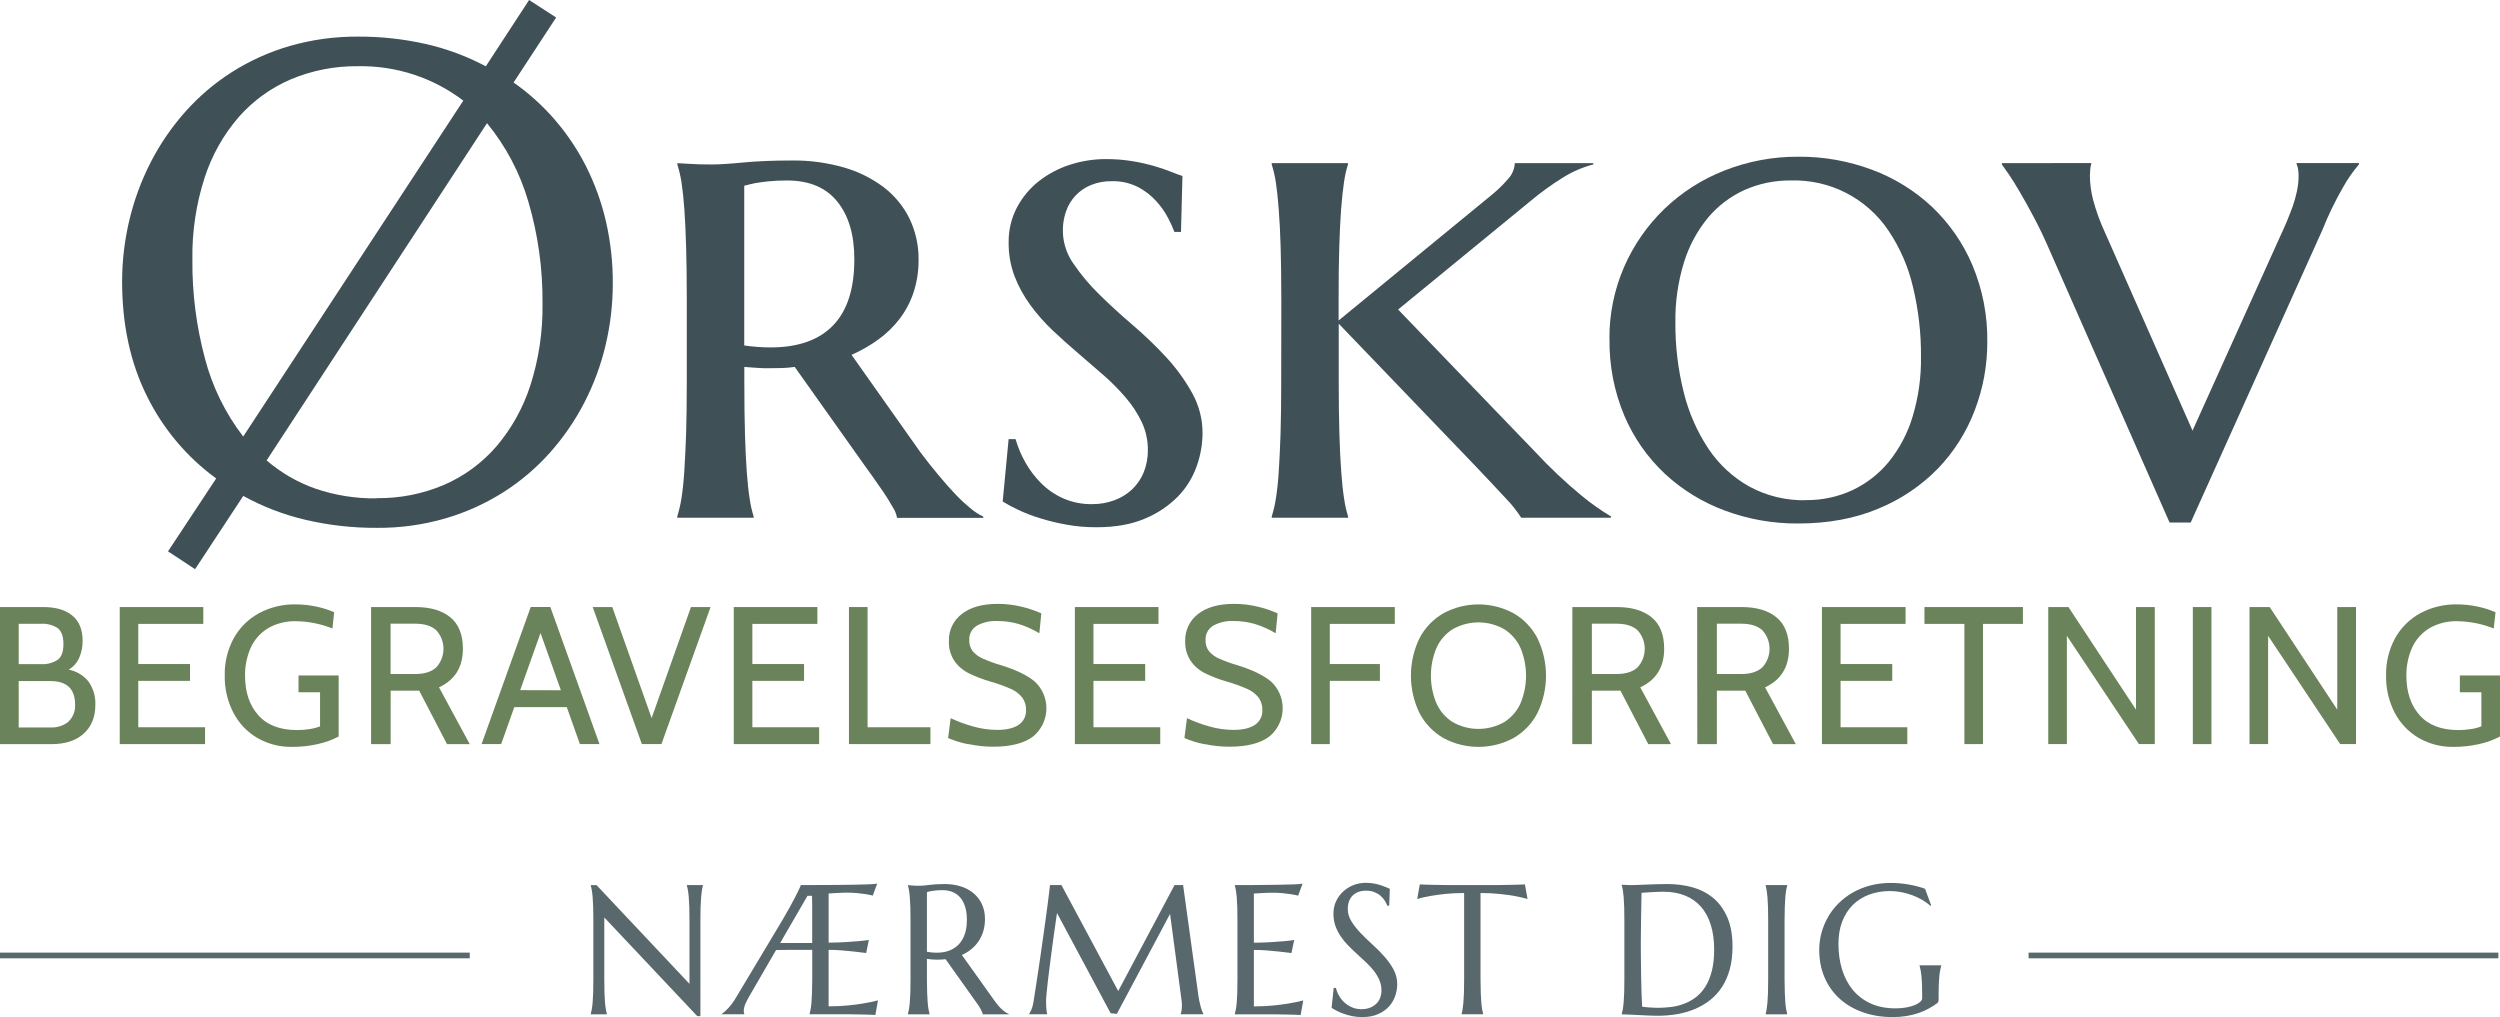
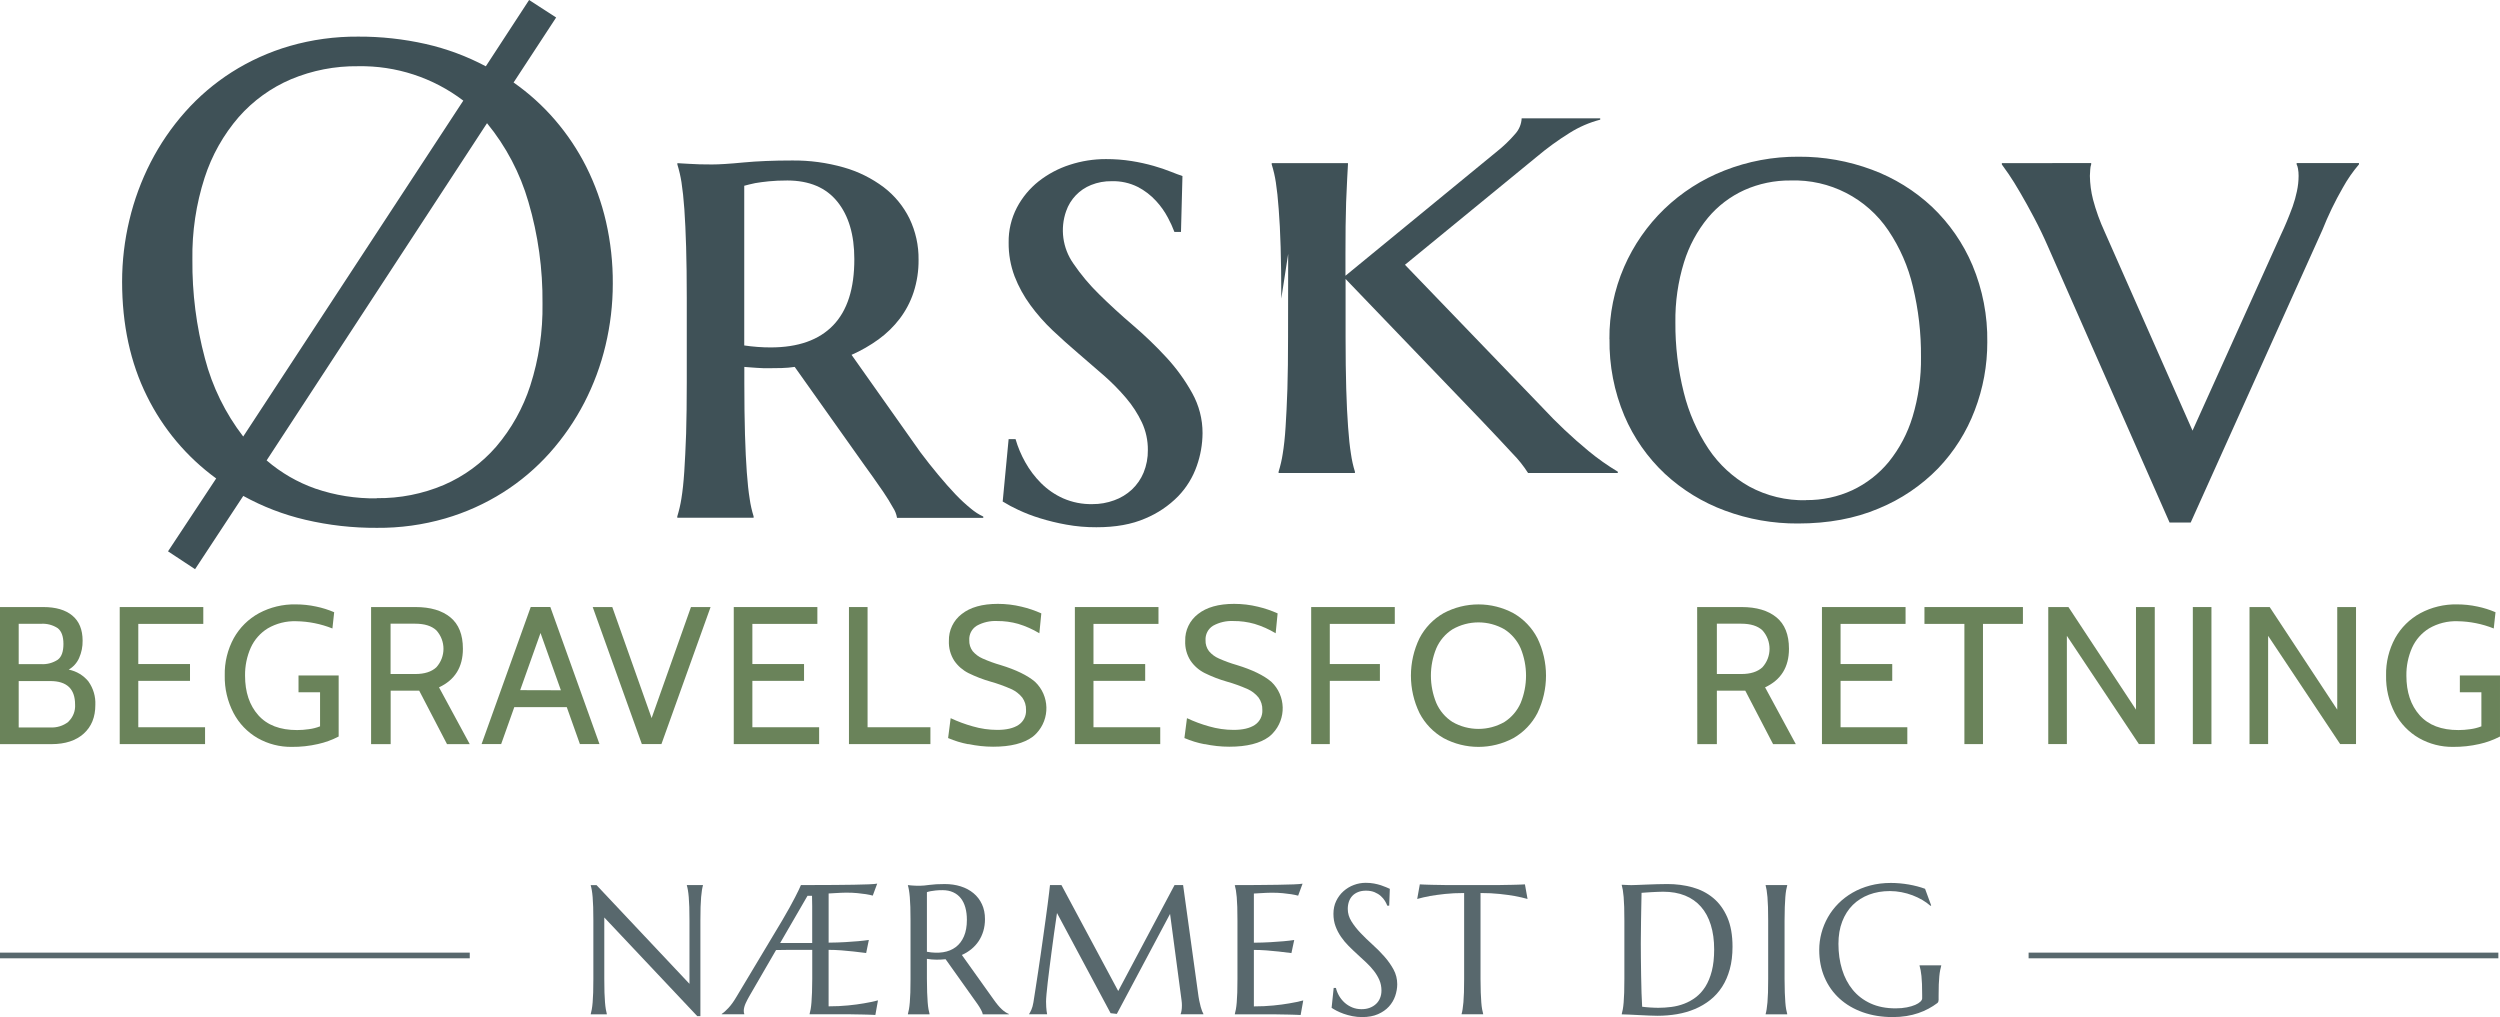
<svg xmlns="http://www.w3.org/2000/svg" id="uuid-bf4d4a8c-bb5e-449b-a290-f41d9968889a" viewBox="0 0 879.99 358.01">
  <defs>
    <style>
      .uuid-dcbf7bcc-b112-48cc-9792-f0eefa63c2e7 {
        fill: none;
        stroke: #58686d;
        stroke-miterlimit: 10;
        stroke-width: 2px;
      }
      .uuid-0cd9251f-bfb9-444f-9ea5-edbddb1c65c9 {
        fill: #6a835a;
      }
      .uuid-a1f19ba1-703a-4a1d-9f5e-b26de9891c7f {
        fill: #3f5157;
      }
      .uuid-23af43c7-b0ba-4cd2-9563-ba2843e287d7 {
        fill: #58686d;
      }
    </style>
  </defs>
  <g>
    <path class="uuid-0cd9251f-bfb9-444f-9ea5-edbddb1c65c9" d="M31.15,239.91c1.7,2.4,2.55,5.29,2.41,8.23,0,4.28-1.37,7.65-4.1,10.1-2.73,2.45-6.49,3.68-11.27,3.69H0v-48.25H15.23c4.41,0,7.82,1,10.23,3s3.61,4.94,3.62,8.82c.04,2.11-.38,4.2-1.24,6.13-.76,1.71-2.03,3.13-3.65,4.07,2.76,.55,5.24,2.05,7,4.24m-24.61-6.17h7.86c2.08,.14,4.15-.41,5.89-1.55,1.36-1,2-2.88,2-5.55s-.68-4.51-2-5.55c-1.74-1.14-3.81-1.69-5.89-1.55H6.58v14.2Zm17.51,20.23c1.63-1.55,2.49-3.75,2.34-6,0-5.52-2.92-8.28-8.75-8.27H6.58v16.33h11.1c2.31,.14,4.59-.57,6.41-2" />
    <polygon class="uuid-0cd9251f-bfb9-444f-9ea5-edbddb1c65c9" points="42.14 213.68 71.56 213.68 71.56 219.61 48.68 219.61 48.68 233.74 66.88 233.74 66.88 239.66 48.68 239.66 48.68 255.99 72.18 255.99 72.18 261.92 42.14 261.92 42.14 213.68" />
    <path class="uuid-0cd9251f-bfb9-444f-9ea5-edbddb1c65c9" d="M90.68,259.81c-3.6-2.09-6.53-5.14-8.47-8.82-2.13-4.08-3.2-8.63-3.1-13.23-.11-4.59,1-9.14,3.2-13.17,2.07-3.69,5.14-6.73,8.86-8.75,3.96-2.12,8.39-3.18,12.88-3.1,2.42,0,4.84,.25,7.21,.76,2.19,.45,4.32,1.12,6.37,2l-.62,5.72c-4.06-1.62-8.38-2.49-12.75-2.55-3.5-.12-6.97,.75-10,2.51-2.64,1.62-4.73,4-6,6.82-1.37,3.09-2.05,6.45-2,9.83,0,5.78,1.55,10.42,4.66,13.92,3.11,3.5,7.66,5.24,13.67,5.23,1.39,0,2.77-.11,4.14-.31,1.35-.17,2.67-.51,3.93-1v-12h-7.58v-5.92h14.13v21.5c-2.3,1.2-4.75,2.09-7.28,2.65-3.02,.69-6.1,1.03-9.2,1-4.22,.06-8.39-1.01-12.06-3.1" />
    <path class="uuid-0cd9251f-bfb9-444f-9ea5-edbddb1c65c9" d="M130.62,213.68h15.64c5.24,0,9.33,1.21,12.27,3.62,2.94,2.41,4.41,6.1,4.41,11.06,0,6.44-2.8,10.97-8.41,13.58l10.82,20h-8l-9.79-18.82h-10.05v18.82h-6.89v-48.26Zm15.58,23.57c3.21,0,5.67-.78,7.37-2.34,3.38-3.7,3.38-9.36,0-13.06-1.67-1.54-4.13-2.31-7.4-2.31h-8.69v17.71h8.72Z" />
    <path class="uuid-0cd9251f-bfb9-444f-9ea5-edbddb1c65c9" d="M199.5,248.9h-18.47l-4.62,13h-6.89l17.3-48.25h6.89l17.3,48.25h-6.89l-4.62-13Zm-2.07-5.93l-7.17-20.16-7.16,20.12,14.33,.04Z" />
    <polygon class="uuid-0cd9251f-bfb9-444f-9ea5-edbddb1c65c9" points="250.12 213.68 232.82 261.92 225.93 261.92 208.63 213.68 215.52 213.68 229.37 252.76 243.22 213.68 250.12 213.68" />
    <polygon class="uuid-0cd9251f-bfb9-444f-9ea5-edbddb1c65c9" points="258.28 213.68 287.71 213.68 287.71 219.61 264.83 219.61 264.83 233.74 283.02 233.74 283.02 239.66 264.83 239.66 264.83 255.99 288.33 255.99 288.33 261.92 258.28 261.92 258.28 213.68" />
    <polygon class="uuid-0cd9251f-bfb9-444f-9ea5-edbddb1c65c9" points="298.83 213.68 305.38 213.68 305.38 255.99 327.5 255.99 327.5 261.92 298.83 261.92 298.83 213.68" />
    <path class="uuid-0cd9251f-bfb9-444f-9ea5-edbddb1c65c9" d="M340.83,261.96c-2.44-.46-4.82-1.19-7.1-2.17l.9-7c2.51,1.18,5.12,2.15,7.79,2.89,2.8,.82,5.7,1.23,8.61,1.24,3.22,0,5.71-.58,7.48-1.75,1.76-1.16,2.77-3.17,2.65-5.28,.05-1.57-.42-3.1-1.34-4.37-1.05-1.3-2.4-2.33-3.93-3-2.34-1.03-4.74-1.9-7.2-2.59-2.68-.76-5.29-1.77-7.79-3-2.01-1.01-3.73-2.5-5-4.35-1.34-2.08-2-4.53-1.89-7-.1-3.69,1.58-7.2,4.51-9.44,3.01-2.39,7.25-3.58,12.72-3.58,2.82,0,5.63,.33,8.37,1,2.38,.56,4.7,1.35,6.93,2.35l-.69,7c-2.33-1.41-4.83-2.52-7.44-3.31-2.42-.68-4.93-1.02-7.45-1-2.48-.12-4.95,.45-7.13,1.65-1.76,1.08-2.78,3.04-2.65,5.1-.06,1.39,.37,2.75,1.2,3.86,.95,1.11,2.14,2,3.48,2.58,2.06,.92,4.17,1.69,6.34,2.31,5.42,1.66,9.46,3.62,12.13,5.89,5.15,4.89,5.35,13.02,.47,18.17-.38,.4-.79,.78-1.23,1.13-3.17,2.37-7.83,3.56-14,3.55-2.92,0-5.83-.32-8.69-.93" />
    <polygon class="uuid-0cd9251f-bfb9-444f-9ea5-edbddb1c65c9" points="378.35 213.68 407.78 213.68 407.78 219.61 384.9 219.61 384.9 233.74 403.1 233.74 403.1 239.66 384.9 239.66 384.9 255.99 408.4 255.99 408.4 261.92 378.35 261.92 378.35 213.68" />
    <path class="uuid-0cd9251f-bfb9-444f-9ea5-edbddb1c65c9" d="M424.01,261.96c-2.44-.46-4.82-1.19-7.1-2.17l.9-7c2.51,1.18,5.11,2.15,7.78,2.89,2.8,.81,5.7,1.23,8.62,1.24,3.21,0,5.71-.58,7.48-1.75,1.76-1.16,2.77-3.17,2.65-5.28,.05-1.57-.42-3.1-1.34-4.37-1.05-1.3-2.4-2.33-3.93-3-2.34-1.03-4.74-1.9-7.2-2.59-2.68-.76-5.29-1.77-7.79-3-2.01-1-3.73-2.5-5-4.35-1.34-2.08-2-4.53-1.89-7-.1-3.69,1.58-7.2,4.51-9.44,3.01-2.39,7.25-3.58,12.72-3.58,2.82,0,5.63,.33,8.37,1,2.38,.56,4.7,1.35,6.93,2.35l-.69,7c-2.33-1.41-4.84-2.52-7.45-3.31-2.42-.68-4.93-1.02-7.44-1-2.48-.12-4.95,.45-7.13,1.65-1.76,1.08-2.78,3.04-2.66,5.1-.06,1.39,.37,2.75,1.21,3.86,.94,1.12,2.14,2,3.48,2.58,2.06,.92,4.17,1.69,6.34,2.31,5.42,1.66,9.46,3.62,12.13,5.89,5.15,4.89,5.35,13.02,.47,18.17-.38,.4-.79,.78-1.23,1.13-3.17,2.37-7.85,3.56-14.06,3.55-2.92,0-5.83-.32-8.68-.93" />
    <polygon class="uuid-0cd9251f-bfb9-444f-9ea5-edbddb1c65c9" points="461.53 213.68 490.96 213.68 490.96 219.61 468.08 219.61 468.08 233.74 485.72 233.74 485.72 239.66 468.08 239.66 468.08 261.92 461.53 261.92 461.53 213.68" />
    <path class="uuid-0cd9251f-bfb9-444f-9ea5-edbddb1c65c9" d="M508.12,259.81c-3.6-2.06-6.53-5.11-8.45-8.79-4.04-8.33-4.04-18.06,0-26.39,1.92-3.68,4.85-6.73,8.45-8.79,7.68-4.12,16.92-4.12,24.6,0,3.6,2.06,6.53,5.11,8.44,8.79,4.04,8.33,4.04,18.06,0,26.39-1.91,3.68-4.84,6.73-8.44,8.79-7.68,4.12-16.92,4.12-24.6,0m21.46-5.69c2.51-1.62,4.49-3.94,5.69-6.68,2.52-6.16,2.52-13.07,0-19.23-1.2-2.74-3.18-5.06-5.69-6.68-5.67-3.27-12.66-3.27-18.33,0-2.51,1.61-4.49,3.94-5.68,6.68-2.53,6.16-2.53,13.07,0,19.23,1.19,2.74,3.17,5.07,5.68,6.68,5.67,3.27,12.66,3.27,18.33,0" />
-     <path class="uuid-0cd9251f-bfb9-444f-9ea5-edbddb1c65c9" d="M553.46,213.68h15.64c5.24,0,9.33,1.21,12.27,3.62s4.41,6.1,4.41,11.06c0,6.44-2.8,10.97-8.41,13.58l10.82,20h-8l-9.79-18.82h-10.07v18.82h-6.89l.02-48.26Zm15.58,23.57c3.21,0,5.67-.78,7.37-2.34,3.38-3.7,3.38-9.36,0-13.06-1.67-1.54-4.13-2.31-7.4-2.31h-8.68v17.71h8.71Z" />
    <path class="uuid-0cd9251f-bfb9-444f-9ea5-edbddb1c65c9" d="M597.39,213.68h15.64c5.24,0,9.33,1.21,12.27,3.62,2.94,2.41,4.41,6.1,4.41,11.06,0,6.44-2.8,10.97-8.41,13.58l10.82,20h-8l-9.79-18.83h-10v18.82h-6.89l-.05-48.25Zm15.58,23.57c3.21,0,5.66-.78,7.37-2.34,3.38-3.7,3.38-9.36,0-13.06-1.67-1.54-4.14-2.31-7.4-2.31h-8.61v17.71h8.64Z" />
    <polygon class="uuid-0cd9251f-bfb9-444f-9ea5-edbddb1c65c9" points="641.32 213.68 670.75 213.68 670.75 219.61 647.87 219.61 647.87 233.74 666.06 233.74 666.06 239.66 647.87 239.66 647.87 255.99 671.37 255.99 671.37 261.92 641.32 261.92 641.32 213.68" />
    <polygon class="uuid-0cd9251f-bfb9-444f-9ea5-edbddb1c65c9" points="691.46 219.61 677.4 219.61 677.4 213.68 712.06 213.68 712.06 219.61 698 219.61 698 261.92 691.46 261.92 691.46 219.61" />
    <polygon class="uuid-0cd9251f-bfb9-444f-9ea5-edbddb1c65c9" points="720.98 213.68 728.08 213.68 751.86 249.79 751.86 213.68 758.47 213.68 758.47 261.92 752.89 261.92 727.53 223.81 727.53 261.92 720.98 261.92 720.98 213.68" />
    <rect class="uuid-0cd9251f-bfb9-444f-9ea5-edbddb1c65c9" x="771.87" y="213.68" width="6.55" height="48.24" />
    <polygon class="uuid-0cd9251f-bfb9-444f-9ea5-edbddb1c65c9" points="791.82 213.68 798.92 213.68 822.7 249.79 822.7 213.68 829.31 213.68 829.31 261.92 823.73 261.92 798.37 223.81 798.37 261.92 791.82 261.92 791.82 213.68" />
    <path class="uuid-0cd9251f-bfb9-444f-9ea5-edbddb1c65c9" d="M851.47,259.81c-3.6-2.08-6.54-5.14-8.48-8.82-2.13-4.08-3.2-8.63-3.1-13.23-.1-4.59,1-9.13,3.2-13.17,2.07-3.69,5.14-6.73,8.86-8.75,3.96-2.12,8.4-3.18,12.89-3.1,2.42,0,4.83,.25,7.2,.76,2.19,.45,4.32,1.12,6.37,2l-.62,5.72c-4.06-1.62-8.38-2.49-12.75-2.55-3.5-.12-6.97,.75-10,2.51-2.64,1.62-4.73,4-6,6.82-1.37,3.09-2.05,6.45-2,9.83,0,5.78,1.55,10.42,4.66,13.92s7.67,5.24,13.68,5.23c1.38,0,2.76-.11,4.13-.31,1.35-.17,2.67-.51,3.93-1v-12h-7.58v-5.92h14.13v21.5c-2.3,1.2-4.74,2.09-7.27,2.65-3.02,.69-6.1,1.02-9.2,1-4.22,.06-8.39-1.01-12.06-3.1" />
  </g>
  <g>
    <path class="uuid-a1f19ba1-703a-4a1d-9f5e-b26de9891c7f" d="M76.09,168.41c-10.37-7.56-18.74-17.52-24.4-29.04-5.8-11.69-8.7-25.08-8.71-40.18,0-7.32,.86-14.61,2.56-21.72,1.67-7.05,4.19-13.88,7.49-20.33,3.28-6.39,7.35-12.34,12.11-17.71,4.79-5.4,10.3-10.11,16.38-13.99,6.34-4.03,13.22-7.14,20.44-9.24,7.83-2.26,15.95-3.37,24.1-3.31,8.03-.04,16.04,.84,23.87,2.61,7.34,1.67,14.43,4.31,21.08,7.84L186.24,0l9.52,6.16-14.98,22.88c5.39,3.77,10.29,8.2,14.58,13.18,4.31,5.01,8,10.53,10.98,16.43,3.08,6.15,5.42,12.64,6.96,19.34,1.64,7.18,2.45,14.52,2.4,21.88,0,7.32-.86,14.61-2.56,21.72-1.66,7.01-4.18,13.79-7.49,20.19-3.29,6.35-7.36,12.26-12.11,17.59-4.81,5.39-10.34,10.08-16.44,13.94-6.33,4-13.19,7.09-20.38,9.18-7.81,2.26-15.91,3.38-24.04,3.31-8.49,.05-16.96-.9-25.23-2.85-7.62-1.78-14.97-4.61-21.82-8.39l-16.97,25.79-9.52-6.28,16.96-25.67Zm-8.37-77c-.1,11.74,1.38,23.44,4.42,34.78,2.6,9.97,7.19,19.31,13.47,27.47L163.08,35.42c-10.64-8.09-23.69-12.36-37.05-12.11-8.09-.1-16.12,1.46-23.58,4.58-7.05,3-13.34,7.55-18.41,13.3-5.4,6.25-9.49,13.51-12.02,21.37-3,9.3-4.45,19.03-4.3,28.81m64.93,83.98c8.1,.1,16.13-1.49,23.58-4.65,7.07-3.05,13.36-7.65,18.41-13.46,5.39-6.31,9.47-13.62,12.02-21.51,3-9.32,4.45-19.08,4.3-28.87,.12-12.1-1.54-24.16-4.95-35.77-2.93-10.14-7.89-19.57-14.58-27.73l-77.58,118.7c5.05,4.35,10.87,7.72,17.16,9.93,6.95,2.38,14.26,3.54,21.6,3.43" />
    <path class="uuid-a1f19ba1-703a-4a1d-9f5e-b26de9891c7f" d="M279.74,129.15c-1.52,.23-3.05,.36-4.58,.4-1.51,0-3.03,.06-4.59,.06-1.23,0-2.59,0-4.04-.12s-3.03-.19-4.53-.34v5.69c0,6.88,.08,12.9,.23,18.06s.37,9.59,.64,13.3c.27,3.71,.6,6.83,1.01,9.35,.29,2.11,.76,4.19,1.39,6.22v.46h-26.87v-.46c.63-2.06,1.12-4.15,1.45-6.28,.42-2.56,.76-5.71,1.01-9.47,.25-3.75,.46-8.23,.65-13.41,.15-5.19,.23-11.26,.23-18.23v-29.27c0-6.98-.08-13.03-.23-18.17-.15-5.13-.36-9.57-.62-13.3-.27-3.75-.61-6.91-1.01-9.47-.33-2.12-.82-4.22-1.45-6.28v-.46c1.23,.08,2.55,.16,3.95,.23,1.16,.08,2.46,.14,3.9,.18s2.88,.05,4.35,.05c2.48,0,6.16-.23,11.03-.7,4.87-.46,10.59-.7,17.16-.7,6.14-.07,12.26,.76,18.17,2.44,5.08,1.43,9.84,3.8,14.06,6.96,3.84,2.93,6.95,6.71,9.08,11.04,2.17,4.53,3.27,9.49,3.2,14.51,.04,3.88-.55,7.74-1.75,11.44-1.1,3.34-2.75,6.49-4.88,9.3-2.11,2.77-4.62,5.21-7.44,7.26-2.97,2.15-6.16,3.98-9.52,5.46l24.22,34.27c2.09,2.79,4.2,5.46,6.33,8.01,2.13,2.56,4.15,4.84,6.06,6.85,1.71,1.8,3.53,3.49,5.46,5.05,1.3,1.1,2.75,2.03,4.3,2.74v.46h-30.36c-.22-1.31-.72-2.56-1.45-3.66-.97-1.75-2.09-3.57-3.37-5.46-1.28-1.89-2.56-3.73-3.84-5.51-1.27-1.79-2.22-3.1-2.85-3.96l-24.51-34.55Zm-17.76-7.55c1.54,.23,3.12,.4,4.7,.52s3.12,.17,4.58,.17c9.68,0,17.01-2.59,22.01-7.78s7.48-12.97,7.45-23.34c0-8.52-1.99-15.25-5.98-20.19-3.98-4.94-9.84-7.42-17.56-7.45-2.47,0-4.66,.1-6.56,.29-1.9,.2-3.51,.41-4.81,.64-1.47,.31-2.76,.63-3.84,.93v56.2Z" />
    <path class="uuid-a1f19ba1-703a-4a1d-9f5e-b26de9891c7f" d="M415.71,81.65h-2.32c-.64-1.71-1.4-3.38-2.27-4.99-1.13-2.15-2.54-4.14-4.18-5.92-1.84-2.01-4.02-3.69-6.45-4.94-2.84-1.42-6-2.11-9.18-2.02-2.48-.04-4.95,.41-7.26,1.34-4.11,1.64-7.31,4.99-8.77,9.18-2.18,6.18-1.25,13.04,2.5,18.41,2.66,3.91,5.7,7.55,9.08,10.85,3.65,3.61,7.6,7.23,11.85,10.86,4.17,3.56,8.13,7.36,11.85,11.39,3.52,3.81,6.57,8.02,9.08,12.55,2.41,4.32,3.67,9.19,3.65,14.13-.03,3.92-.71,7.8-2.02,11.5-1.39,4-3.62,7.64-6.56,10.69-3.31,3.37-7.26,6.03-11.62,7.83-4.71,2.06-10.43,3.09-17.16,3.08-3.56,.02-7.12-.29-10.63-.93-3.14-.56-6.24-1.32-9.29-2.26-2.58-.79-5.1-1.76-7.55-2.91-1.9-.87-3.74-1.86-5.52-2.96l2.09-21.95h2.44c.82,2.83,1.97,5.56,3.42,8.13,1.51,2.71,3.39,5.19,5.58,7.38,2.25,2.24,4.88,4.05,7.78,5.34,3.24,1.41,6.74,2.1,10.28,2.02,2.61,.02,5.21-.44,7.66-1.34,2.31-.82,4.42-2.11,6.22-3.77,1.78-1.68,3.19-3.71,4.13-5.98,1.03-2.52,1.54-5.23,1.5-7.95,.03-3.35-.68-6.66-2.09-9.7-1.47-3.1-3.34-5.99-5.57-8.6-2.41-2.84-5.04-5.5-7.84-7.95-2.91-2.55-5.91-5.14-9-7.78-3.1-2.64-6.1-5.33-9-8.07-2.87-2.72-5.5-5.69-7.83-8.88-2.3-3.13-4.18-6.54-5.58-10.16-1.43-3.8-2.14-7.84-2.09-11.9-.07-4.28,.93-8.51,2.91-12.31,1.88-3.58,4.49-6.72,7.66-9.24,3.27-2.56,6.97-4.53,10.92-5.8,4.12-1.35,8.44-2.03,12.78-2.02,3.04-.01,6.08,.22,9.08,.7,2.59,.41,5.15,.98,7.67,1.69,2.28,.66,4.27,1.32,5.98,2.02s3.1,1.18,4.18,1.56l-.52,19.72Z" />
-     <path class="uuid-a1f19ba1-703a-4a1d-9f5e-b26de9891c7f" d="M451.01,105.11c0-6.98-.08-13.03-.23-18.17-.15-5.13-.38-9.57-.68-13.31-.27-3.75-.61-6.91-1.01-9.47-.32-2.13-.81-4.23-1.45-6.28v-.46h26.84v.46c-.64,2.05-1.11,4.15-1.4,6.28-.38,2.55-.72,5.71-1.01,9.47s-.48,8.21-.65,13.35-.23,11.2-.23,18.17v7.66l53.08-43.55c2.43-1.91,4.67-4.05,6.68-6.39,1.36-1.5,2.16-3.43,2.26-5.46h27.65v.46c-3.8,.99-7.43,2.56-10.75,4.65-4.09,2.54-7.99,5.38-11.67,8.48l-46.31,37.95,48.32,50.18c5.09,5.49,10.54,10.62,16.31,15.38,3.24,2.68,6.68,5.1,10.29,7.27v.46h-31.59c-1.57-2.47-3.4-4.77-5.46-6.85-2.79-3.03-6.46-6.94-11.03-11.74l-47.74-49.71v20.45c0,6.96,.08,13.04,.23,18.23,.15,5.19,.37,9.66,.65,13.41,.26,3.76,.6,6.91,1.01,9.47,.3,2.13,.76,4.23,1.4,6.28v.46h-26.87v-.46c.64-2.05,1.13-4.15,1.45-6.28,.42-2.55,.78-5.7,1.01-9.47,.23-3.76,.48-8.23,.64-13.41s.23-11.26,.23-18.23l.04-29.28Z" />
+     <path class="uuid-a1f19ba1-703a-4a1d-9f5e-b26de9891c7f" d="M451.01,105.11c0-6.98-.08-13.03-.23-18.17-.15-5.13-.38-9.57-.68-13.31-.27-3.75-.61-6.91-1.01-9.47-.32-2.13-.81-4.23-1.45-6.28v-.46h26.84v.46s-.48,8.21-.65,13.35-.23,11.2-.23,18.17v7.66l53.08-43.55c2.43-1.91,4.67-4.05,6.68-6.39,1.36-1.5,2.16-3.43,2.26-5.46h27.65v.46c-3.8,.99-7.43,2.56-10.75,4.65-4.09,2.54-7.99,5.38-11.67,8.48l-46.31,37.95,48.32,50.18c5.09,5.49,10.54,10.62,16.31,15.38,3.24,2.68,6.68,5.1,10.29,7.27v.46h-31.59c-1.57-2.47-3.4-4.77-5.46-6.85-2.79-3.03-6.46-6.94-11.03-11.74l-47.74-49.71v20.45c0,6.96,.08,13.04,.23,18.23,.15,5.19,.37,9.66,.65,13.41,.26,3.76,.6,6.91,1.01,9.47,.3,2.13,.76,4.23,1.4,6.28v.46h-26.87v-.46c.64-2.05,1.13-4.15,1.45-6.28,.42-2.55,.78-5.7,1.01-9.47,.23-3.76,.48-8.23,.64-13.41s.23-11.26,.23-18.23l.04-29.28Z" />
    <path class="uuid-a1f19ba1-703a-4a1d-9f5e-b26de9891c7f" d="M566.51,119.4c-.08-8.75,1.68-17.41,5.17-25.44,3.33-7.65,8.13-14.58,14.13-20.38,6.09-5.86,13.27-10.46,21.14-13.54,8.32-3.28,17.19-4.94,26.13-4.88,8.82-.06,17.58,1.5,25.85,4.58,7.84,2.91,15.03,7.35,21.14,13.07,6.1,5.81,10.95,12.8,14.23,20.56,3.58,8.57,5.36,17.78,5.22,27.06,.02,8.2-1.48,16.33-4.41,23.98-2.88,7.61-7.27,14.56-12.89,20.44-5.93,6.09-13.05,10.9-20.91,14.13-8.29,3.53-17.77,5.29-28.45,5.29-8.76,.05-17.46-1.48-25.67-4.53-7.83-2.88-15.01-7.28-21.14-12.95-6.13-5.75-11-12.71-14.28-20.44-3.59-8.54-5.37-17.74-5.23-27.01m69.22,56.69c5.61,.06,11.17-1.13,16.26-3.48,4.97-2.34,9.35-5.75,12.84-9.99,3.78-4.7,6.62-10.08,8.36-15.86,2.06-6.83,3.06-13.94,2.96-21.08,.07-8.33-.89-16.64-2.85-24.74-1.65-7.03-4.56-13.7-8.59-19.69-7.67-11.44-20.69-18.12-34.46-17.66-5.6-.06-11.15,1.09-16.26,3.37-4.96,2.25-9.34,5.58-12.83,9.76-3.8,4.63-6.67,9.95-8.43,15.68-2.11,6.84-3.13,13.98-3.03,21.14-.06,8.32,.93,16.62,2.96,24.69,1.74,7.07,4.69,13.79,8.72,19.85,3.67,5.48,8.59,10.02,14.34,13.24,6.13,3.32,13.01,4.98,19.98,4.82" />
    <path class="uuid-a1f19ba1-703a-4a1d-9f5e-b26de9891c7f" d="M736.09,57.37v.46c-.2,.6-.31,1.23-.34,1.86-.08,.86-.12,1.6-.12,2.21,.04,2.8,.41,5.59,1.1,8.31,1.04,3.92,2.42,7.75,4.13,11.44l30.9,69.93,31.13-69c.7-1.46,1.39-3.03,2.09-4.7s1.35-3.38,2.02-5.17c.62-1.76,1.13-3.57,1.51-5.4,.38-1.77,.58-3.58,.59-5.4,.01-.88-.07-1.75-.23-2.61-.08-.5-.24-.99-.46-1.45v-.46h21.94v.46c-2.16,2.54-4.07,5.28-5.68,8.2-2.76,4.79-5.17,9.78-7.21,14.92l-46.34,102.95h-7.44l-42.74-96.99c-1.55-3.57-3.2-6.99-4.94-10.28s-3.36-6.23-4.89-8.83c-1.5-2.59-2.85-4.76-4.04-6.5s-2.02-2.89-2.43-3.43v-.46l31.45-.04Z" />
  </g>
  <g>
    <path class="uuid-23af43c7-b0ba-4cd2-9563-ba2843e287d7" d="M209.97,311.55l32.72,34.76v-22.32c0-1.8-.02-3.37-.06-4.71-.04-1.34-.11-2.51-.19-3.49-.08-.98-.19-1.8-.3-2.46s-.24-1.2-.37-1.65v-.13h5.66v.13c-.13,.44-.24,.99-.35,1.65-.11,.66-.2,1.47-.29,2.46-.08,.98-.15,2.15-.19,3.49-.04,1.34-.06,2.91-.06,4.71v33.68h-1.11l-32.72-34.72v21.69c0,1.8,.02,3.37,.06,4.71,.04,1.34,.11,2.5,.19,3.47,.08,.97,.18,1.79,.29,2.44,.11,.65,.22,1.2,.35,1.65v.13h-5.66v-.13c.13-.44,.25-.99,.37-1.65,.12-.66,.22-1.47,.3-2.44,.08-.97,.15-2.13,.19-3.47,.04-1.34,.06-2.91,.06-4.71v-20.64c0-1.8-.02-3.37-.06-4.71-.04-1.34-.11-2.51-.19-3.49-.08-.98-.19-1.8-.3-2.46s-.24-1.2-.37-1.65v-.13h2.03Z" />
    <path class="uuid-23af43c7-b0ba-4cd2-9563-ba2843e287d7" d="M282.55,334.35h-5.04c-1.64,0-3.09,.02-4.34,.06l-9.37,16.17c-.21,.38-.43,.79-.67,1.22s-.45,.87-.65,1.32-.37,.9-.49,1.36c-.13,.47-.19,.92-.19,1.36,0,.27,.02,.5,.06,.68,.04,.18,.08,.3,.13,.36v.13h-7.94v-.13c.68-.42,1.47-1.13,2.38-2.11,.91-.98,1.81-2.22,2.7-3.73l16.14-26.95c.97-1.65,1.84-3.17,2.61-4.55s1.42-2.61,1.97-3.68,1-1.97,1.35-2.71c.35-.74,.59-1.28,.72-1.62h4.35c2.56,0,5.08,0,7.55-.03,2.47-.02,4.72-.05,6.77-.08,2.04-.03,3.79-.08,5.24-.14s2.43-.15,2.94-.25l-1.56,4.22c-.7-.19-1.51-.36-2.45-.51-.81-.13-1.78-.25-2.94-.36-1.15-.12-2.48-.17-3.99-.17-.51,0-1.11,.02-1.81,.05-.7,.03-1.38,.07-2.03,.11-.76,.04-1.54,.08-2.32,.13v17.31c2.18-.02,4.15-.08,5.89-.19,1.75-.11,3.24-.21,4.46-.32,1.44-.13,2.71-.27,3.81-.44l-.95,4.6c-1.46-.19-2.95-.37-4.48-.54-1.31-.15-2.74-.28-4.29-.4-1.55-.12-3.03-.17-4.45-.17v19.88c2.48,0,4.77-.11,6.88-.32,2.11-.21,3.94-.45,5.51-.73,1.82-.3,3.48-.64,4.99-1.05l-.92,5.14c-.25-.02-.64-.04-1.14-.06-.51-.02-1.08-.04-1.7-.06-.63-.02-1.28-.04-1.97-.05-.69-.01-1.34-.02-1.95-.03-.61-.01-1.16-.02-1.64-.03s-.82-.02-1.03-.02h-13.72v-.13c.13-.44,.25-.99,.37-1.65,.12-.66,.21-1.47,.29-2.44,.07-.97,.14-2.13,.19-3.47s.08-2.91,.08-4.71v-10.27h-3.34Zm-7.94-2.41h11.28v-13c0-1.4-.02-2.6-.06-3.62h-1.59l-9.63,16.62Z" />
    <path class="uuid-23af43c7-b0ba-4cd2-9563-ba2843e287d7" d="M326.27,344.63c0,1.8,.03,3.37,.08,4.71,.05,1.34,.12,2.5,.19,3.47s.17,1.79,.29,2.44c.12,.65,.24,1.2,.37,1.65v.13h-7.62v-.13c.13-.44,.25-.99,.37-1.65,.12-.66,.22-1.47,.3-2.44s.15-2.13,.19-3.47c.04-1.34,.06-2.91,.06-4.71v-20.64c0-1.8-.02-3.37-.06-4.71-.04-1.34-.11-2.51-.19-3.49-.08-.98-.19-1.8-.3-2.46s-.24-1.2-.37-1.65v-.13c.42,.04,.87,.09,1.33,.13,.4,.04,.85,.07,1.35,.08,.5,.01,1.01,.02,1.54,.02,.83,0,1.94-.1,3.35-.3,1.41-.2,3.2-.3,5.39-.3,2.03,0,3.91,.27,5.64,.82,1.73,.55,3.23,1.35,4.5,2.41,1.27,1.06,2.26,2.35,2.97,3.89,.71,1.53,1.06,3.27,1.06,5.22,0,1.52-.2,2.93-.59,4.23s-.94,2.48-1.65,3.54c-.71,1.06-1.56,1.99-2.56,2.81-1,.81-2.11,1.5-3.34,2.04l11.15,15.63c.55,.78,1.06,1.46,1.54,2.03,.48,.57,.93,1.06,1.37,1.46,.43,.4,.85,.73,1.25,1,.4,.26,.82,.48,1.24,.65v.13h-9.18c-.06-.4-.27-.94-.62-1.6s-.76-1.33-1.22-1.98l-11.25-15.82c-1.04,.11-2.11,.16-3.21,.16s-2.22-.1-3.37-.29v7.14Zm0-9.61c2.08,.38,3.98,.43,5.7,.16,1.73-.27,3.21-.88,4.45-1.81,1.24-.93,2.2-2.19,2.89-3.79,.69-1.6,1.03-3.54,1.03-5.82,0-1.59-.18-3.02-.54-4.31s-.89-2.38-1.6-3.28c-.71-.9-1.6-1.6-2.68-2.09-1.08-.5-2.34-.75-3.78-.75-.91,0-1.7,.04-2.38,.11s-1.25,.15-1.72,.24c-.55,.11-1.01,.22-1.37,.35v20.99Z" />
    <path class="uuid-23af43c7-b0ba-4cd2-9563-ba2843e287d7" d="M362.26,356.9c.23-.34,.5-.84,.79-1.51,.3-.67,.53-1.51,.7-2.52,.23-1.48,.49-3.14,.78-4.99,.29-1.85,.58-3.79,.89-5.82,.31-2.03,.61-4.11,.92-6.23,.31-2.12,.6-4.22,.89-6.28s.56-4.05,.83-5.96c.26-1.91,.5-3.66,.71-5.25,.21-1.59,.39-2.97,.52-4.14,.14-1.17,.24-2.06,.3-2.65h4.04l19.98,37.29,19.82-37.29h3.02l5.21,37.67c.15,1.19,.31,2.2,.48,3.04,.17,.85,.34,1.57,.51,2.17,.17,.6,.33,1.1,.49,1.49,.16,.39,.31,.71,.46,.97v.13h-8.01v-.13c.11-.23,.21-.61,.3-1.14,.1-.53,.14-1.16,.14-1.9,0-.27-.01-.55-.03-.84-.02-.29-.05-.6-.1-.94l-4.04-30.38-18.74,35.2-2.19-.25-18.87-35.26c-.74,5.01-1.39,9.64-1.94,13.89-.23,1.82-.47,3.63-.7,5.44-.23,1.81-.44,3.49-.62,5.06-.18,1.56-.32,2.94-.43,4.14-.11,1.2-.16,2.08-.16,2.65,0,.72,.02,1.35,.06,1.9,.04,.55,.08,1.01,.13,1.4,.06,.44,.13,.84,.19,1.17h-6.35v-.13Z" />
    <path class="uuid-23af43c7-b0ba-4cd2-9563-ba2843e287d7" d="M442.56,311.52c2.62-.02,5.01-.05,7.2-.08s4.04-.08,5.59-.14c1.55-.06,2.59-.15,3.15-.25l-1.56,4.22c-.7-.19-1.51-.36-2.45-.51-.81-.13-1.78-.25-2.94-.36-1.16-.12-2.48-.17-3.99-.17-.51,0-1.12,.02-1.83,.05-.71,.03-1.39,.07-2.05,.11-.76,.04-1.54,.08-2.32,.13v17.31c2.18-.02,4.15-.08,5.91-.19,1.76-.11,3.25-.21,4.48-.32,1.44-.13,2.71-.27,3.81-.44l-.98,4.6c-1.46-.19-2.95-.37-4.48-.54-1.31-.15-2.74-.28-4.29-.4-1.55-.12-3.03-.17-4.45-.17v19.88c2.5,0,4.8-.11,6.89-.32s3.93-.45,5.5-.73c1.82-.3,3.48-.64,4.99-1.05l-.92,5.14c-.25-.02-.63-.04-1.14-.06s-1.08-.04-1.7-.06c-.62-.02-1.28-.04-1.97-.05-.69-.01-1.34-.02-1.95-.03-.61-.01-1.16-.02-1.64-.03-.48-.01-.82-.02-1.03-.02h-13.73v-.13c.13-.44,.25-.99,.37-1.65,.12-.66,.22-1.47,.3-2.44,.08-.97,.15-2.13,.19-3.47,.04-1.34,.06-2.91,.06-4.71v-20.64c0-1.8-.02-3.37-.06-4.71-.04-1.34-.11-2.51-.19-3.49-.09-.98-.19-1.8-.3-2.46-.12-.66-.24-1.2-.37-1.65v-.13c2.65,0,5.28,0,7.9-.03Z" />
    <path class="uuid-23af43c7-b0ba-4cd2-9563-ba2843e287d7" d="M489.01,318.78h-.7c-.17-.49-.44-1.04-.81-1.65-.37-.61-.86-1.19-1.46-1.73s-1.33-.99-2.19-1.35c-.86-.36-1.87-.54-3.03-.54-1.04,0-1.96,.16-2.76,.48-.8,.32-1.48,.76-2.02,1.33-.54,.57-.95,1.25-1.22,2.03s-.41,1.65-.41,2.6c0,1.52,.43,2.98,1.29,4.36,.86,1.38,1.93,2.75,3.22,4.11,1.29,1.35,2.69,2.71,4.19,4.06,1.5,1.35,2.9,2.76,4.19,4.22s2.37,2.99,3.23,4.58c.86,1.6,1.29,3.31,1.29,5.15,0,1.37-.24,2.75-.71,4.14-.48,1.39-1.21,2.63-2.21,3.73-1,1.1-2.28,1.99-3.84,2.68-1.57,.69-3.43,1.03-5.59,1.03-1.21,0-2.36-.11-3.45-.33-1.09-.22-2.1-.5-3.02-.82-.92-.33-1.75-.68-2.48-1.06-.73-.38-1.33-.73-1.8-1.05l.73-7.01h.79c.23,.99,.61,1.94,1.14,2.84,.53,.9,1.18,1.69,1.95,2.38,.77,.69,1.66,1.24,2.65,1.65,1,.41,2.09,.62,3.27,.62,1.08,0,2.05-.16,2.91-.49s1.59-.78,2.21-1.36,1.09-1.27,1.41-2.08c.33-.8,.49-1.68,.49-2.63,0-1.33-.24-2.56-.73-3.69-.49-1.13-1.13-2.2-1.92-3.22-.79-1.01-1.69-2-2.7-2.95-1.01-.95-2.04-1.91-3.1-2.87-1.06-.96-2.09-1.95-3.1-2.96s-1.91-2.1-2.7-3.25c-.79-1.15-1.44-2.39-1.92-3.71-.49-1.32-.73-2.77-.73-4.36,0-1.67,.32-3.18,.97-4.52,.65-1.34,1.5-2.49,2.57-3.44s2.28-1.68,3.64-2.19c1.35-.51,2.75-.76,4.19-.76,1.06,0,2.03,.08,2.92,.25,.89,.17,1.69,.37,2.4,.6,.71,.23,1.33,.47,1.86,.7s.96,.42,1.3,.57l-.22,5.93Z" />
    <path class="uuid-23af43c7-b0ba-4cd2-9563-ba2843e287d7" d="M515.37,314.34c-2.5,0-4.76,.11-6.77,.33-2.01,.22-3.75,.46-5.21,.71-1.69,.32-3.21,.67-4.54,1.05l.92-5.14c.25,.02,.64,.04,1.14,.06,.51,.02,1.08,.04,1.7,.06s1.28,.04,1.97,.05c.69,0,1.34,.02,1.95,.03,.61,.01,1.16,.02,1.64,.03,.48,.01,.82,.02,1.03,.02h18.14c.21,0,.56,0,1.03-.02,.48,0,1.02-.02,1.64-.03,.61,0,1.27-.02,1.95-.03,.69-.01,1.34-.03,1.97-.05s1.19-.04,1.7-.06c.51-.02,.89-.04,1.14-.06l.92,5.14c-1.35-.38-2.88-.73-4.57-1.05-1.46-.25-3.2-.49-5.21-.71-2.01-.22-4.27-.33-6.77-.33v30.28c0,1.8,.03,3.37,.08,4.71,.05,1.34,.12,2.5,.19,3.47s.17,1.79,.29,2.44c.12,.65,.24,1.2,.37,1.65v.13h-7.59v-.13c.13-.44,.24-.99,.35-1.65,.11-.66,.2-1.47,.29-2.44,.08-.97,.15-2.13,.19-3.47,.04-1.34,.06-2.91,.06-4.71v-30.28Z" />
    <path class="uuid-23af43c7-b0ba-4cd2-9563-ba2843e287d7" d="M570.86,311.43c.49,.02,.94,.04,1.37,.06,.36,.02,.73,.04,1.11,.05,.38,.01,.69,.02,.92,.02,.4,0,1.08-.02,2.02-.06s2.02-.08,3.22-.13c1.21-.04,2.46-.08,3.76-.13s2.53-.06,3.67-.06c3.07,0,5.99,.38,8.77,1.14,2.77,.76,5.21,2.01,7.31,3.74,2.1,1.73,3.76,4.01,4.99,6.82,1.23,2.81,1.84,6.27,1.84,10.37,0,2.94-.32,5.58-.97,7.93s-1.55,4.42-2.72,6.22-2.56,3.33-4.18,4.61-3.41,2.33-5.37,3.16c-1.96,.82-4.05,1.43-6.27,1.81-2.22,.38-4.52,.57-6.89,.57-.85,0-1.87-.03-3.07-.08-1.2-.05-2.4-.11-3.61-.17s-2.35-.12-3.42-.17c-1.07-.05-1.9-.08-2.49-.08v-.13c.13-.44,.25-.99,.37-1.65,.12-.66,.22-1.47,.3-2.44,.08-.97,.15-2.13,.19-3.47,.04-1.34,.06-2.91,.06-4.71v-20.64c0-1.8-.02-3.38-.06-4.74-.04-1.36-.11-2.54-.19-3.52-.09-.98-.19-1.81-.3-2.49-.12-.68-.24-1.24-.37-1.68v-.13Zm6.96,2.85c-.04,2.37-.09,4.66-.13,6.88-.02,.95-.04,1.92-.05,2.92,0,.99-.02,1.97-.03,2.93-.01,.96-.02,1.88-.03,2.76s-.02,1.65-.02,2.33c0,1.42,0,3.13,.03,5.14,.02,2.01,.05,4.07,.08,6.18s.08,4.14,.14,6.09c.06,1.95,.14,3.56,.22,4.85,.3,.04,.69,.09,1.19,.14,.5,.05,1.02,.1,1.57,.13,.55,.03,1.09,.06,1.62,.08,.53,.02,.97,.03,1.33,.03,1.48,0,3-.1,4.56-.3,1.56-.2,3.06-.57,4.51-1.13,1.45-.55,2.82-1.3,4.1-2.27s2.4-2.2,3.37-3.73c.96-1.52,1.72-3.36,2.27-5.5,.55-2.15,.83-4.68,.83-7.6,0-3.23-.39-6.11-1.18-8.64-.78-2.53-1.93-4.66-3.45-6.39-1.51-1.73-3.39-3.05-5.62-3.95s-4.8-1.35-7.7-1.35c-.57,0-1.22,.02-1.94,.05s-1.43,.06-2.14,.1c-.71,.03-1.38,.07-2,.13-.63,.05-1.14,.09-1.54,.11Z" />
    <path class="uuid-23af43c7-b0ba-4cd2-9563-ba2843e287d7" d="M621.5,356.9c.13-.44,.24-.99,.35-1.65,.11-.66,.2-1.47,.29-2.44,.08-.97,.15-2.13,.19-3.47,.04-1.34,.06-2.91,.06-4.71v-20.64c0-1.8-.02-3.37-.06-4.71-.04-1.34-.11-2.51-.19-3.49-.09-.98-.18-1.8-.29-2.46-.11-.66-.22-1.2-.35-1.65v-.13h7.59v.13c-.13,.44-.25,.99-.37,1.65s-.21,1.47-.29,2.46c-.07,.98-.14,2.15-.19,3.49-.05,1.34-.08,2.91-.08,4.71v20.64c0,1.8,.03,3.37,.08,4.71,.05,1.34,.12,2.5,.19,3.47s.17,1.79,.29,2.44c.12,.65,.24,1.2,.37,1.65v.13h-7.59v-.13Z" />
    <path class="uuid-23af43c7-b0ba-4cd2-9563-ba2843e287d7" d="M682.4,351.7c0,.23-.03,.48-.08,.73-.05,.25-.18,.47-.37,.63-.95,.72-1.99,1.38-3.1,1.98s-2.31,1.13-3.61,1.57-2.68,.79-4.18,1.03c-1.49,.24-3.1,.37-4.81,.37-3.85,0-7.37-.57-10.55-1.7-3.18-1.13-5.9-2.73-8.18-4.8s-4.04-4.56-5.29-7.47c-1.25-2.91-1.87-6.14-1.87-9.69,0-2.01,.26-3.98,.78-5.93s1.28-3.79,2.27-5.55c1-1.75,2.22-3.37,3.69-4.84,1.46-1.47,3.13-2.74,5-3.82,1.87-1.08,3.94-1.92,6.19-2.52s4.7-.9,7.32-.9c1.02,0,2.05,.05,3.11,.14,1.06,.1,2.11,.23,3.14,.41,1.04,.18,2.04,.4,3,.65,.96,.25,1.88,.54,2.75,.86l2.16,5.87-.25,.13c-.83-.74-1.78-1.43-2.86-2.06-1.08-.63-2.23-1.18-3.46-1.65-1.23-.47-2.52-.83-3.86-1.09-1.35-.26-2.71-.4-4.08-.4-2.67,0-5.12,.42-7.34,1.25-2.22,.84-4.14,2.05-5.74,3.63-1.6,1.59-2.84,3.53-3.73,5.84-.89,2.3-1.33,4.93-1.33,7.86,0,3.23,.42,6.24,1.27,9.01,.85,2.77,2.11,5.17,3.78,7.2,1.67,2.03,3.76,3.62,6.27,4.77s5.44,1.73,8.78,1.73c1.48,0,2.81-.12,3.97-.35,1.16-.23,2.15-.52,2.95-.87,.8-.35,1.41-.73,1.83-1.14s.62-.79,.62-1.13v-1.24c0-1.48-.02-2.76-.06-3.84-.04-1.08-.11-2.01-.19-2.81-.08-.79-.18-1.48-.29-2.05-.11-.57-.23-1.1-.38-1.59v-.13h7.63v.13c-.13,.44-.25,.97-.37,1.57s-.22,1.32-.3,2.14c-.08,.83-.15,1.79-.19,2.9-.04,1.11-.06,2.39-.06,3.85v1.3Z" />
    <line class="uuid-dcbf7bcc-b112-48cc-9792-f0eefa63c2e7" x1="165.35" y1="336.32" y2="336.32" />
    <line class="uuid-dcbf7bcc-b112-48cc-9792-f0eefa63c2e7" x1="879.41" y1="336.32" x2="714.06" y2="336.32" />
  </g>
</svg>